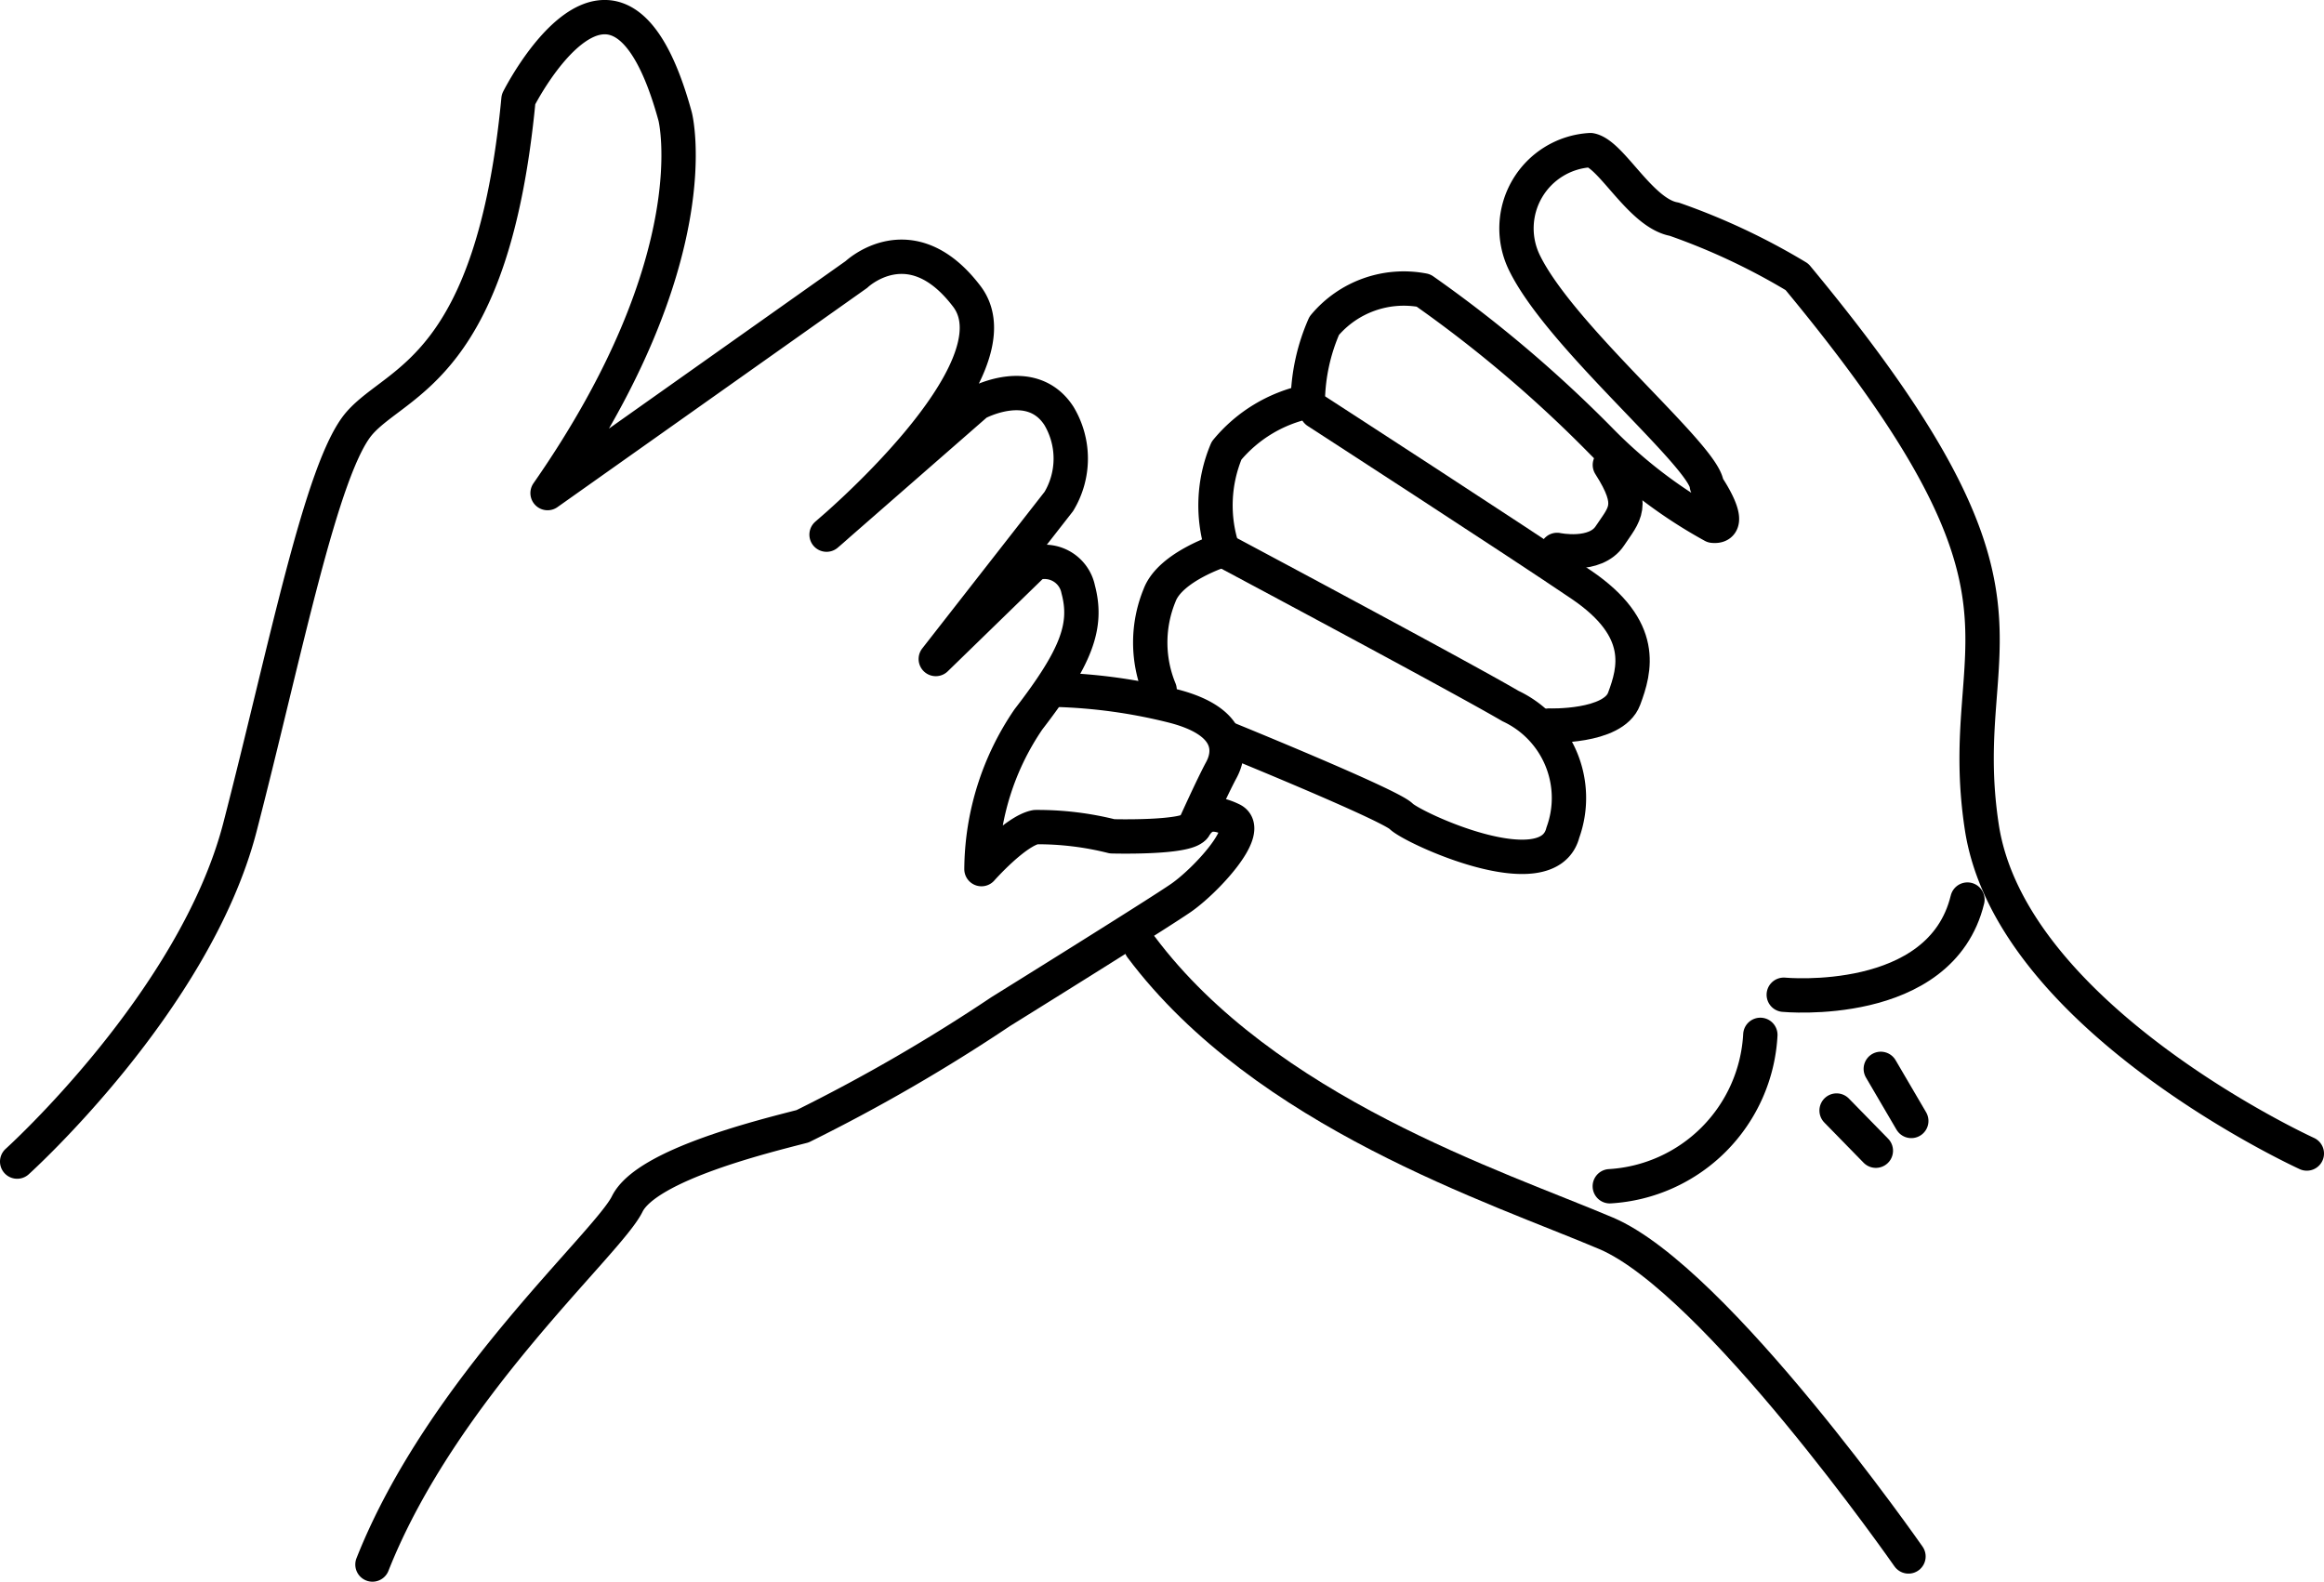
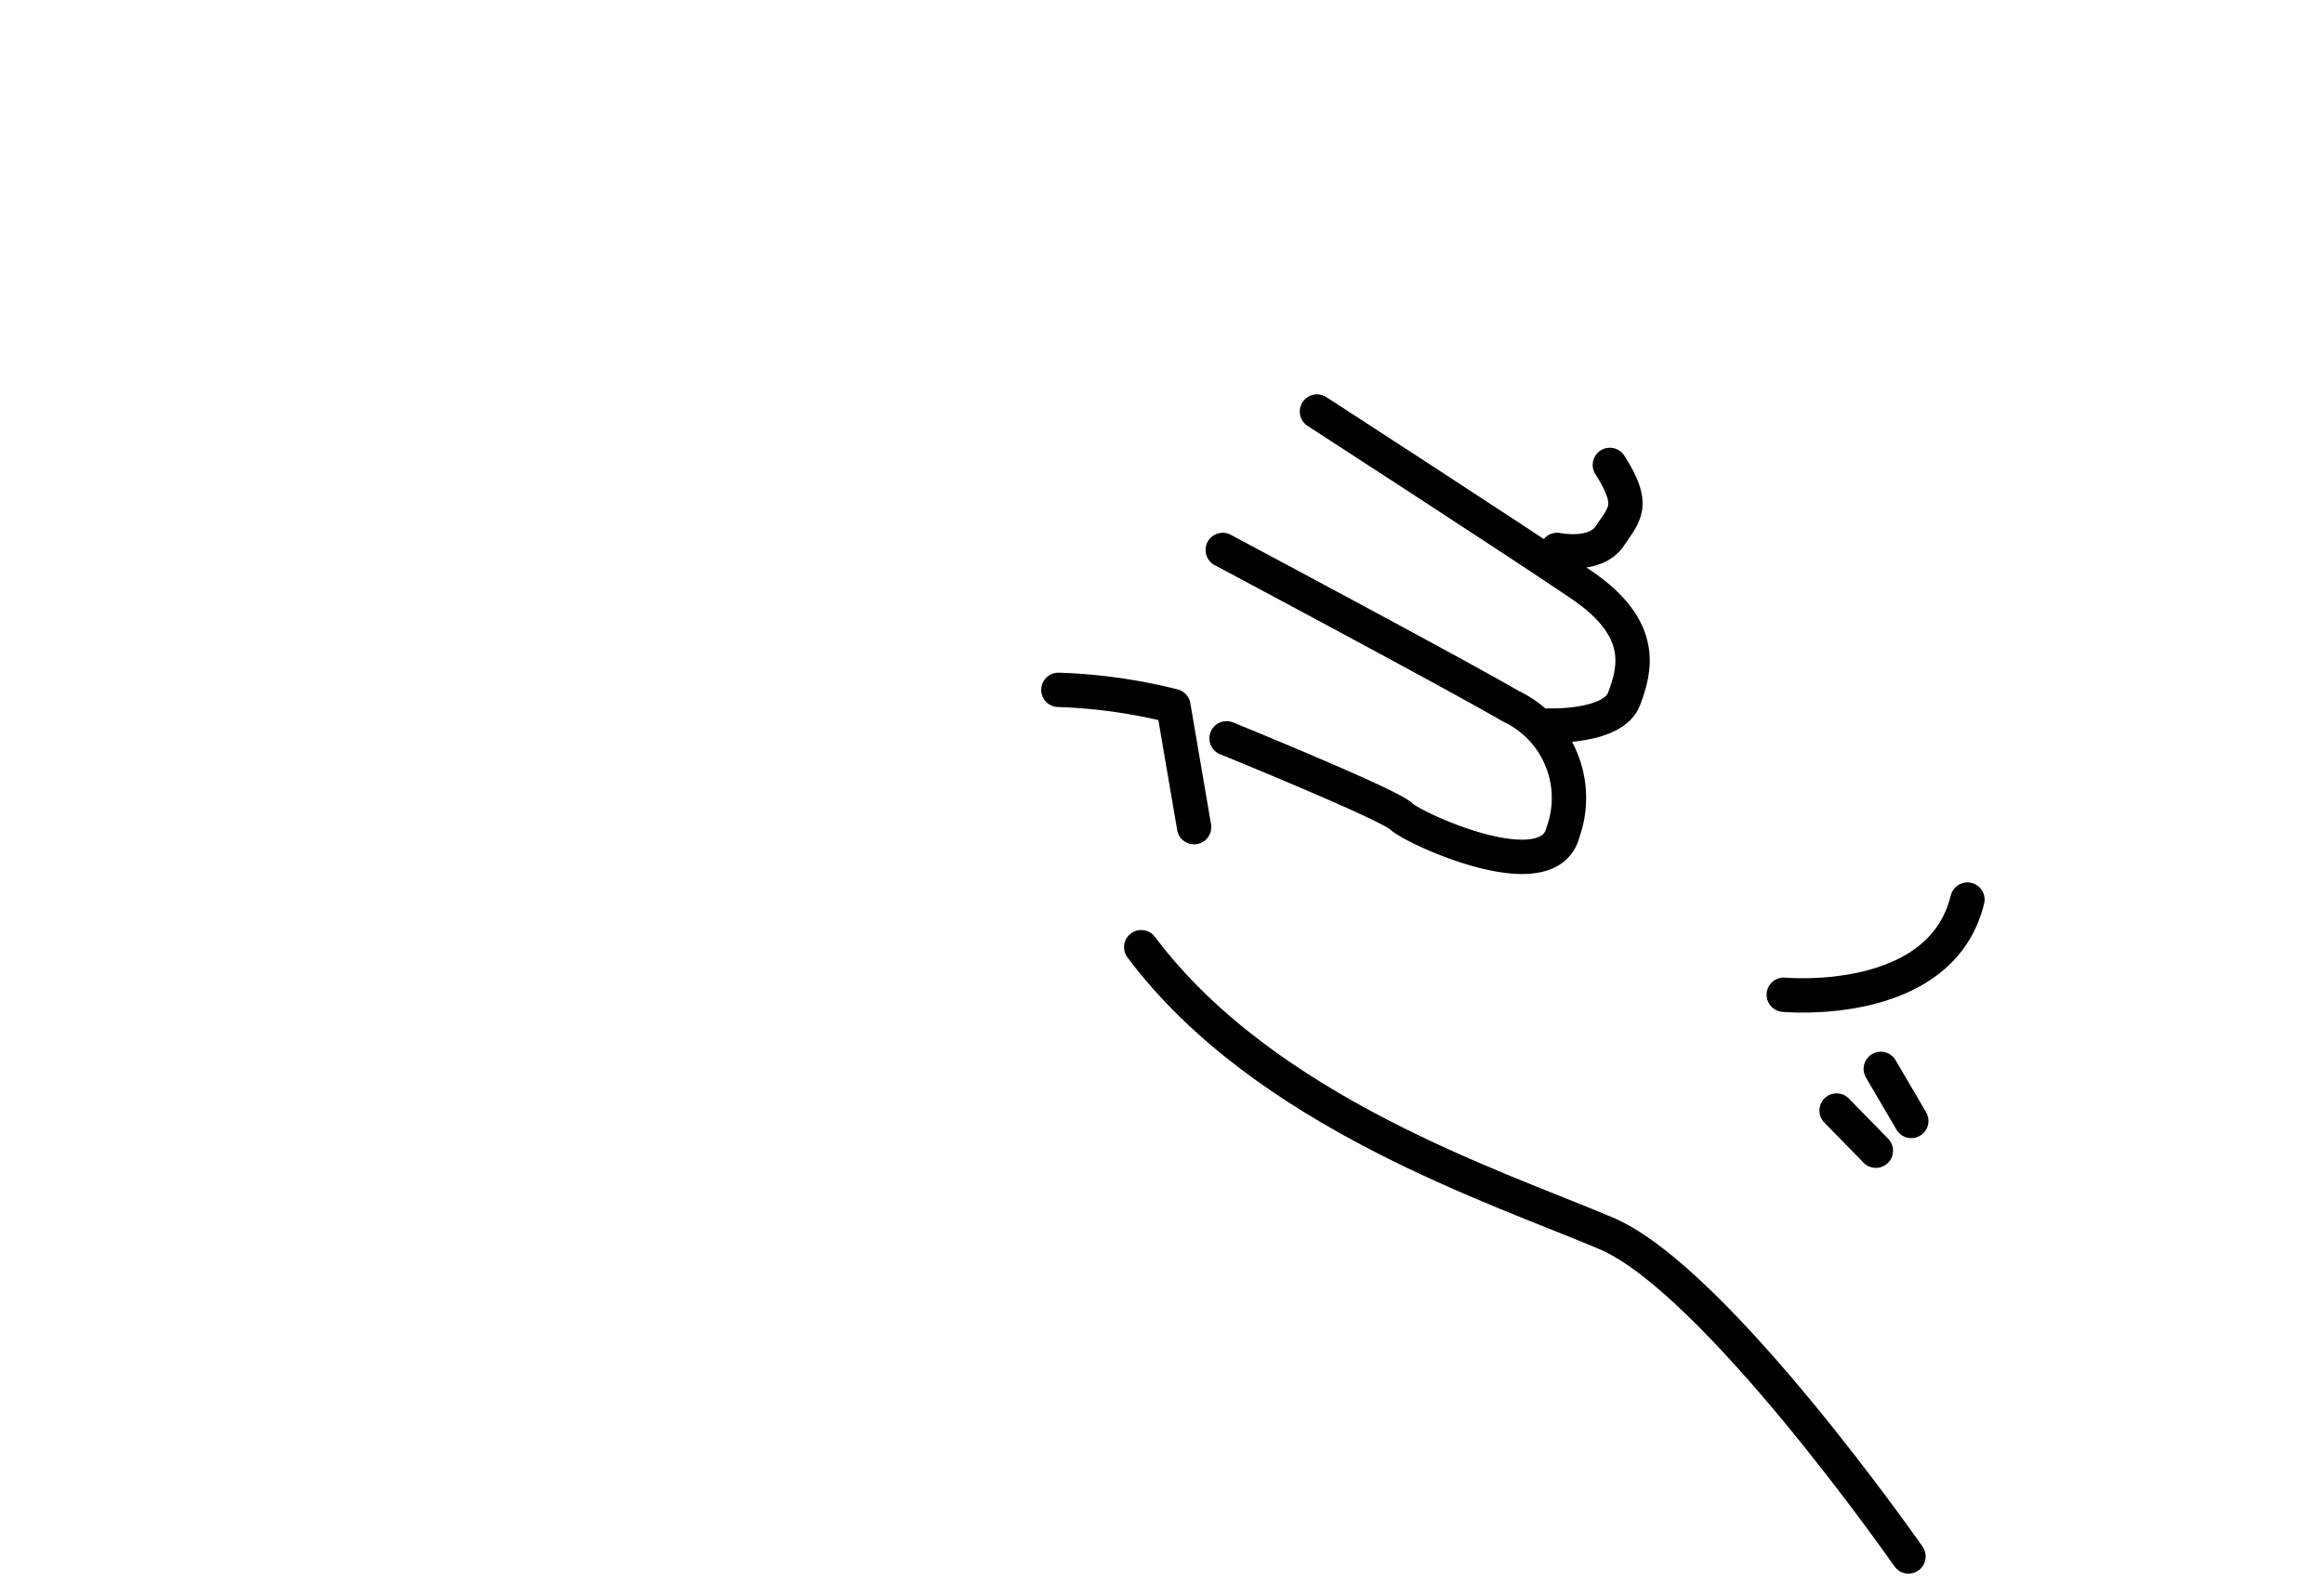
<svg xmlns="http://www.w3.org/2000/svg" viewBox="0 0 40.6 27.635">
  <defs>
    <style>.cls-1{fill:none;stroke:#000;stroke-linecap:round;stroke-linejoin:round;stroke-width:0.6px;}</style>
  </defs>
  <g id="Layer_2" data-name="Layer 2">
    <g id="Layer_1-2" data-name="Layer 1">
-       <path class="cls-1" d="M.3,20.295s3.103-2.796,3.892-5.843,1.423-6.297,2.088-7.059,2.33-.946,2.778-5.658c0,0,1.719-3.422,2.737.301,0,0,.635,2.467-2.229,6.579L14.961,4.796s.949-.907,1.929.382-2.45,4.163-2.45,4.163l2.626-2.294s.949-.523,1.432.217a1.452,1.452,0,0,1,0,1.497l-2.15,2.753,1.715-1.668a.599.599,0,0,1,.773.451c.169.637-.024,1.176-.869,2.271a4.694,4.694,0,0,0-.821,2.617s.589-.666.947-.734a5.328,5.328,0,0,1,1.336.161s1.302.037,1.432-.161.287-.308.659-.129-.464,1.072-.887,1.365-3.15,1.987-3.15,1.987a30.47,30.47,0,0,1-3.462,2.004c-.628.164-2.724.667-3.064,1.359S7.724,24.259,6.507,27.335" />
      <path class="cls-1" d="M33.341,27.194s-3.367-4.832-5.281-5.645-5.958-2.113-8.123-5" />
-       <path class="cls-1" d="M18.49,12.053a9.451,9.451,0,0,1,2.009.283c1.062.273.999.819.839,1.115S20.861,14.452,20.861,14.452" />
-       <path class="cls-1" d="M40.3,20.154s-5.167-2.356-5.678-5.702,1.527-3.88-3.229-9.614a11.502,11.502,0,0,0-2.144-1.008c-.587-.102-1.098-1.139-1.465-1.207a1.369,1.369,0,0,0-1.153,1.966c.638,1.311,3.16,3.39,3.187,3.892,0,0,.515.746.108.705a8.415,8.415,0,0,1-1.966-1.492,22.466,22.466,0,0,0-3.093-2.62,1.81,1.81,0,0,0-1.733.618,3.394,3.394,0,0,0-.287,1.324,2.501,2.501,0,0,0-1.419.857,2.462,2.462,0,0,0-.067,1.735s-.913.284-1.103.792a2.17,2.17,0,0,0,0,1.652" />
+       <path class="cls-1" d="M18.49,12.053a9.451,9.451,0,0,1,2.009.283S20.861,14.452,20.861,14.452" />
      <path class="cls-1" d="M21.428,12.9s2.847,1.158,3.05,1.362,2.566,1.297,2.825.285a1.773,1.773,0,0,0-.915-2.211c-.874-.513-5.027-2.727-5.027-2.727" />
      <path class="cls-1" d="M27.059,12.677s1.124.041,1.314-.467.393-1.219-.745-1.992-4.621-3.028-4.621-3.028" />
      <path class="cls-1" d="M27.202,9.608s.665.142.922-.245.456-.528,0-1.24" />
      <path class="cls-1" d="M31.162,17.38s2.742.263,3.209-1.663" />
-       <path class="cls-1" d="M28.123,20.726a2.801,2.801,0,0,0,2.63-2.645" />
      <line class="cls-1" x1="32.085" y1="19.403" x2="32.771" y2="20.105" />
      <line class="cls-1" x1="32.857" y1="18.675" x2="33.39" y2="19.585" />
    </g>
  </g>
</svg>